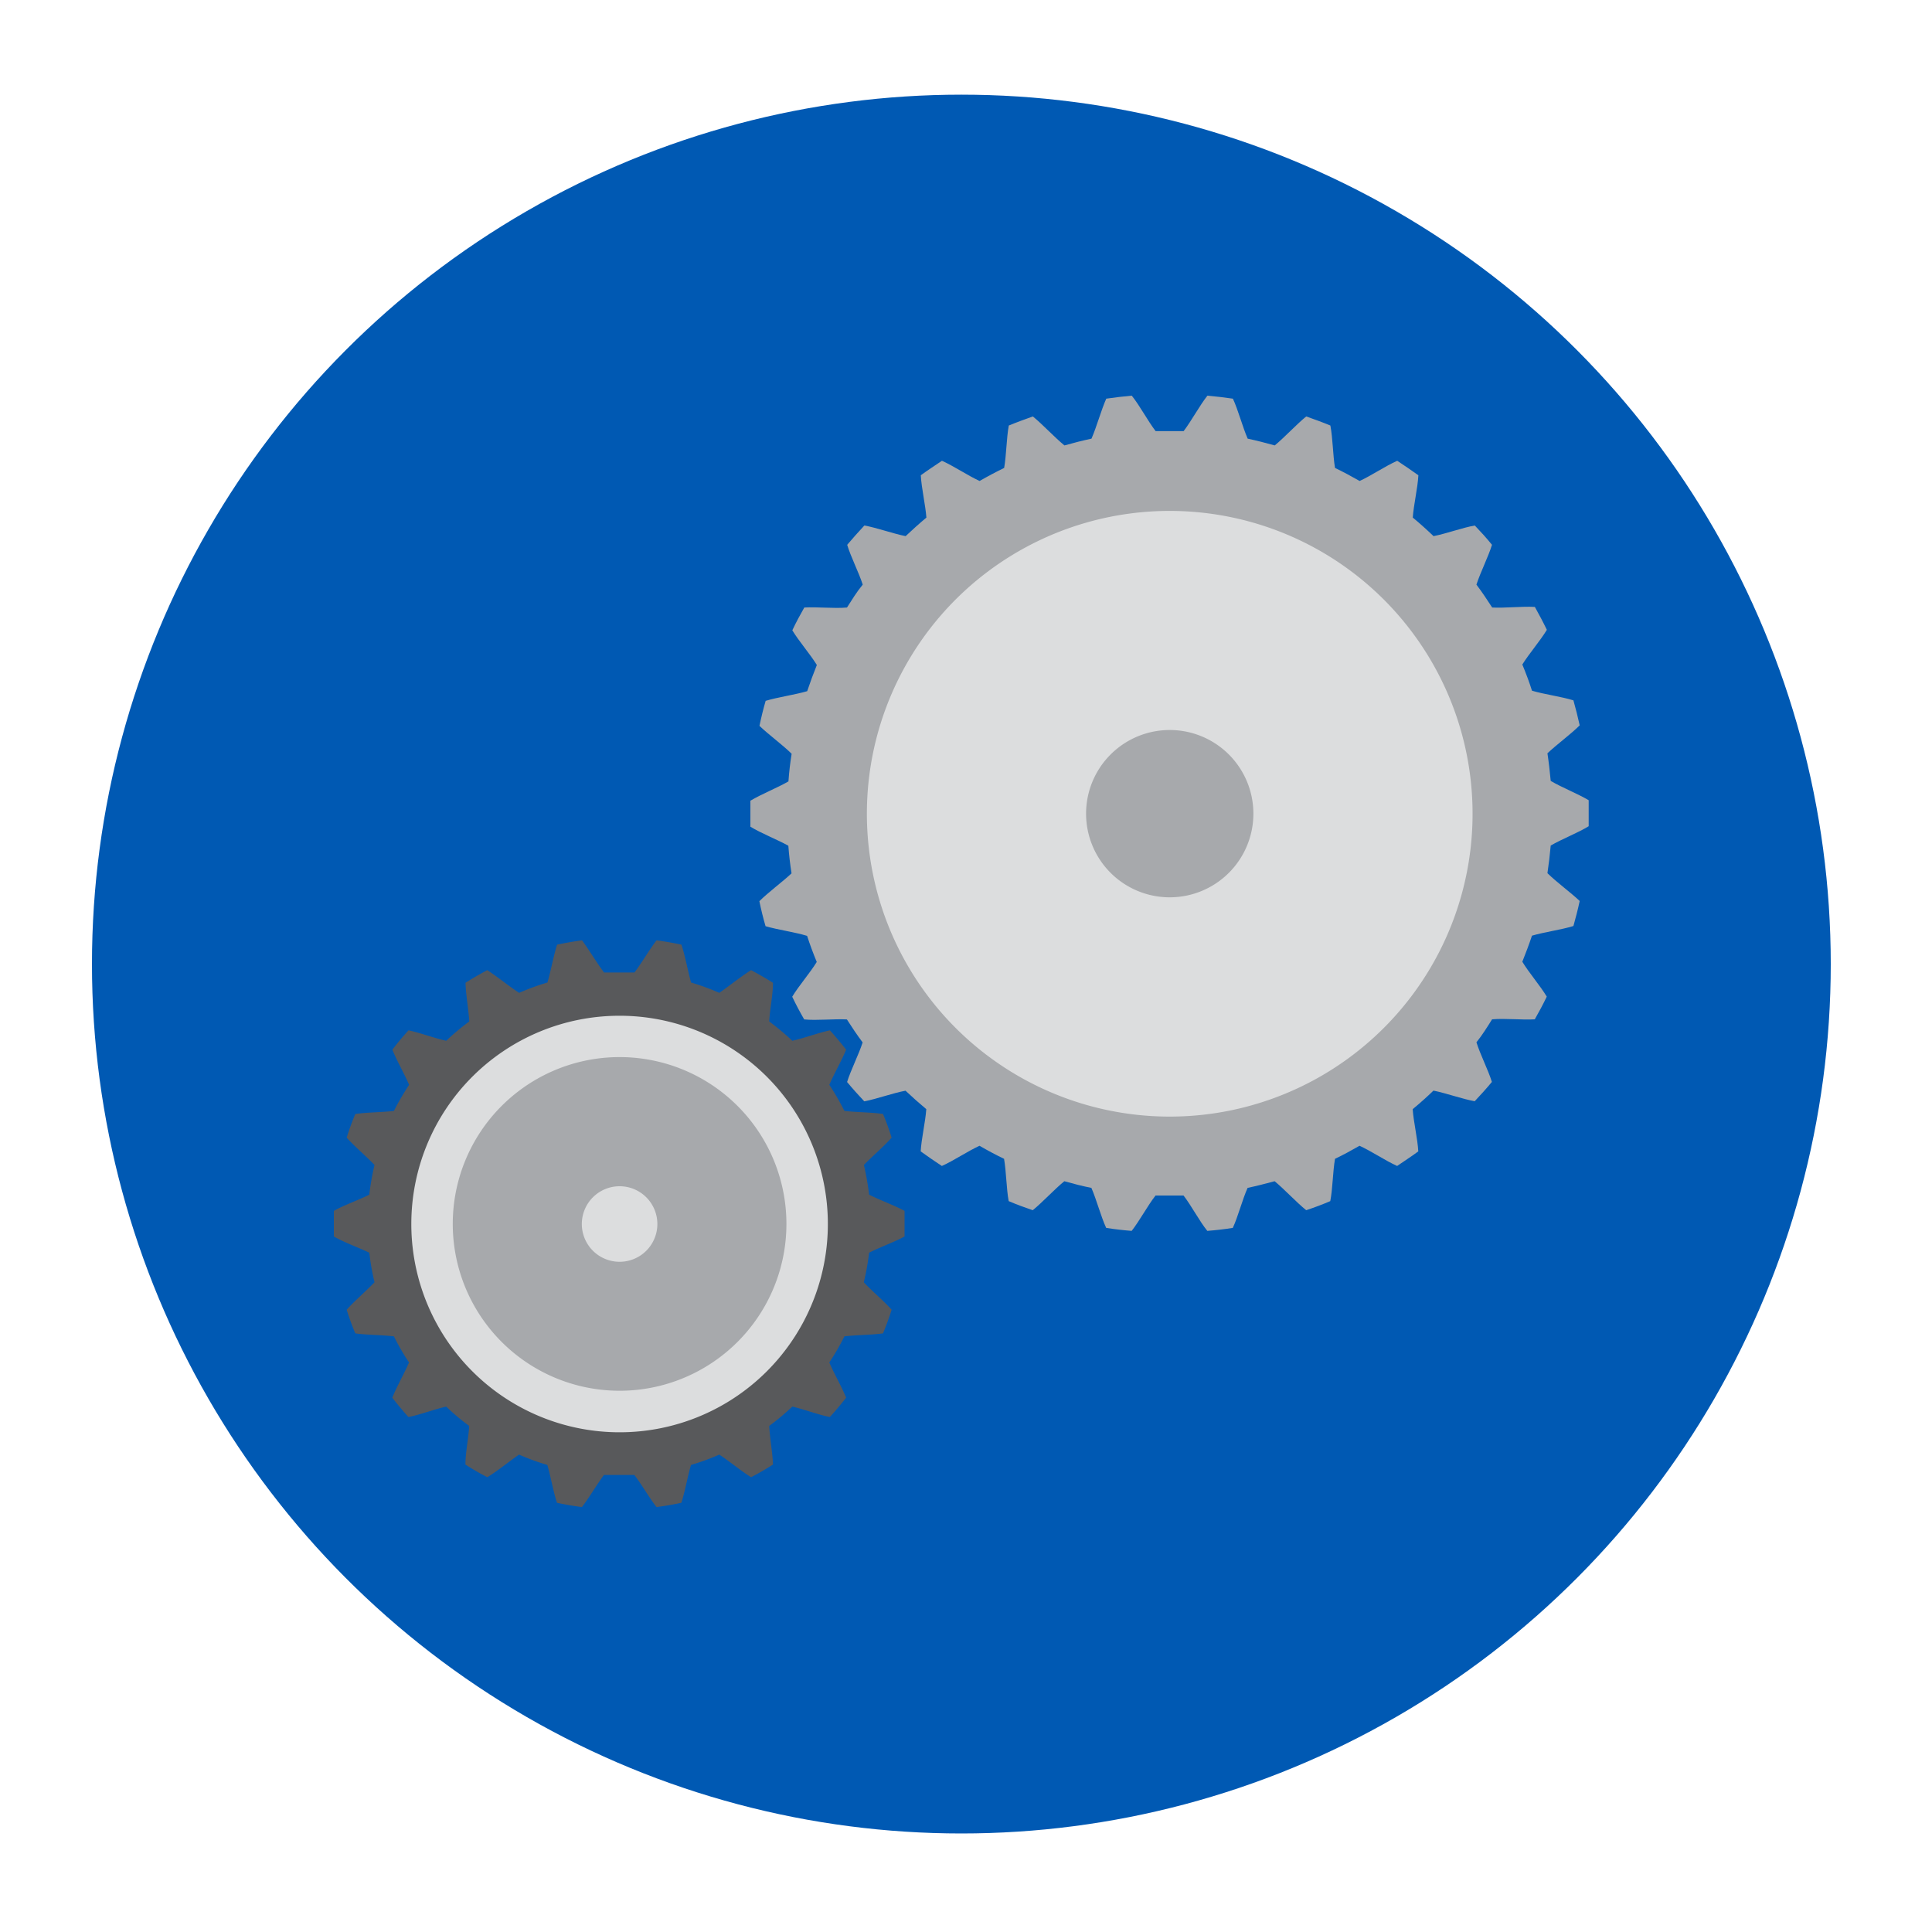
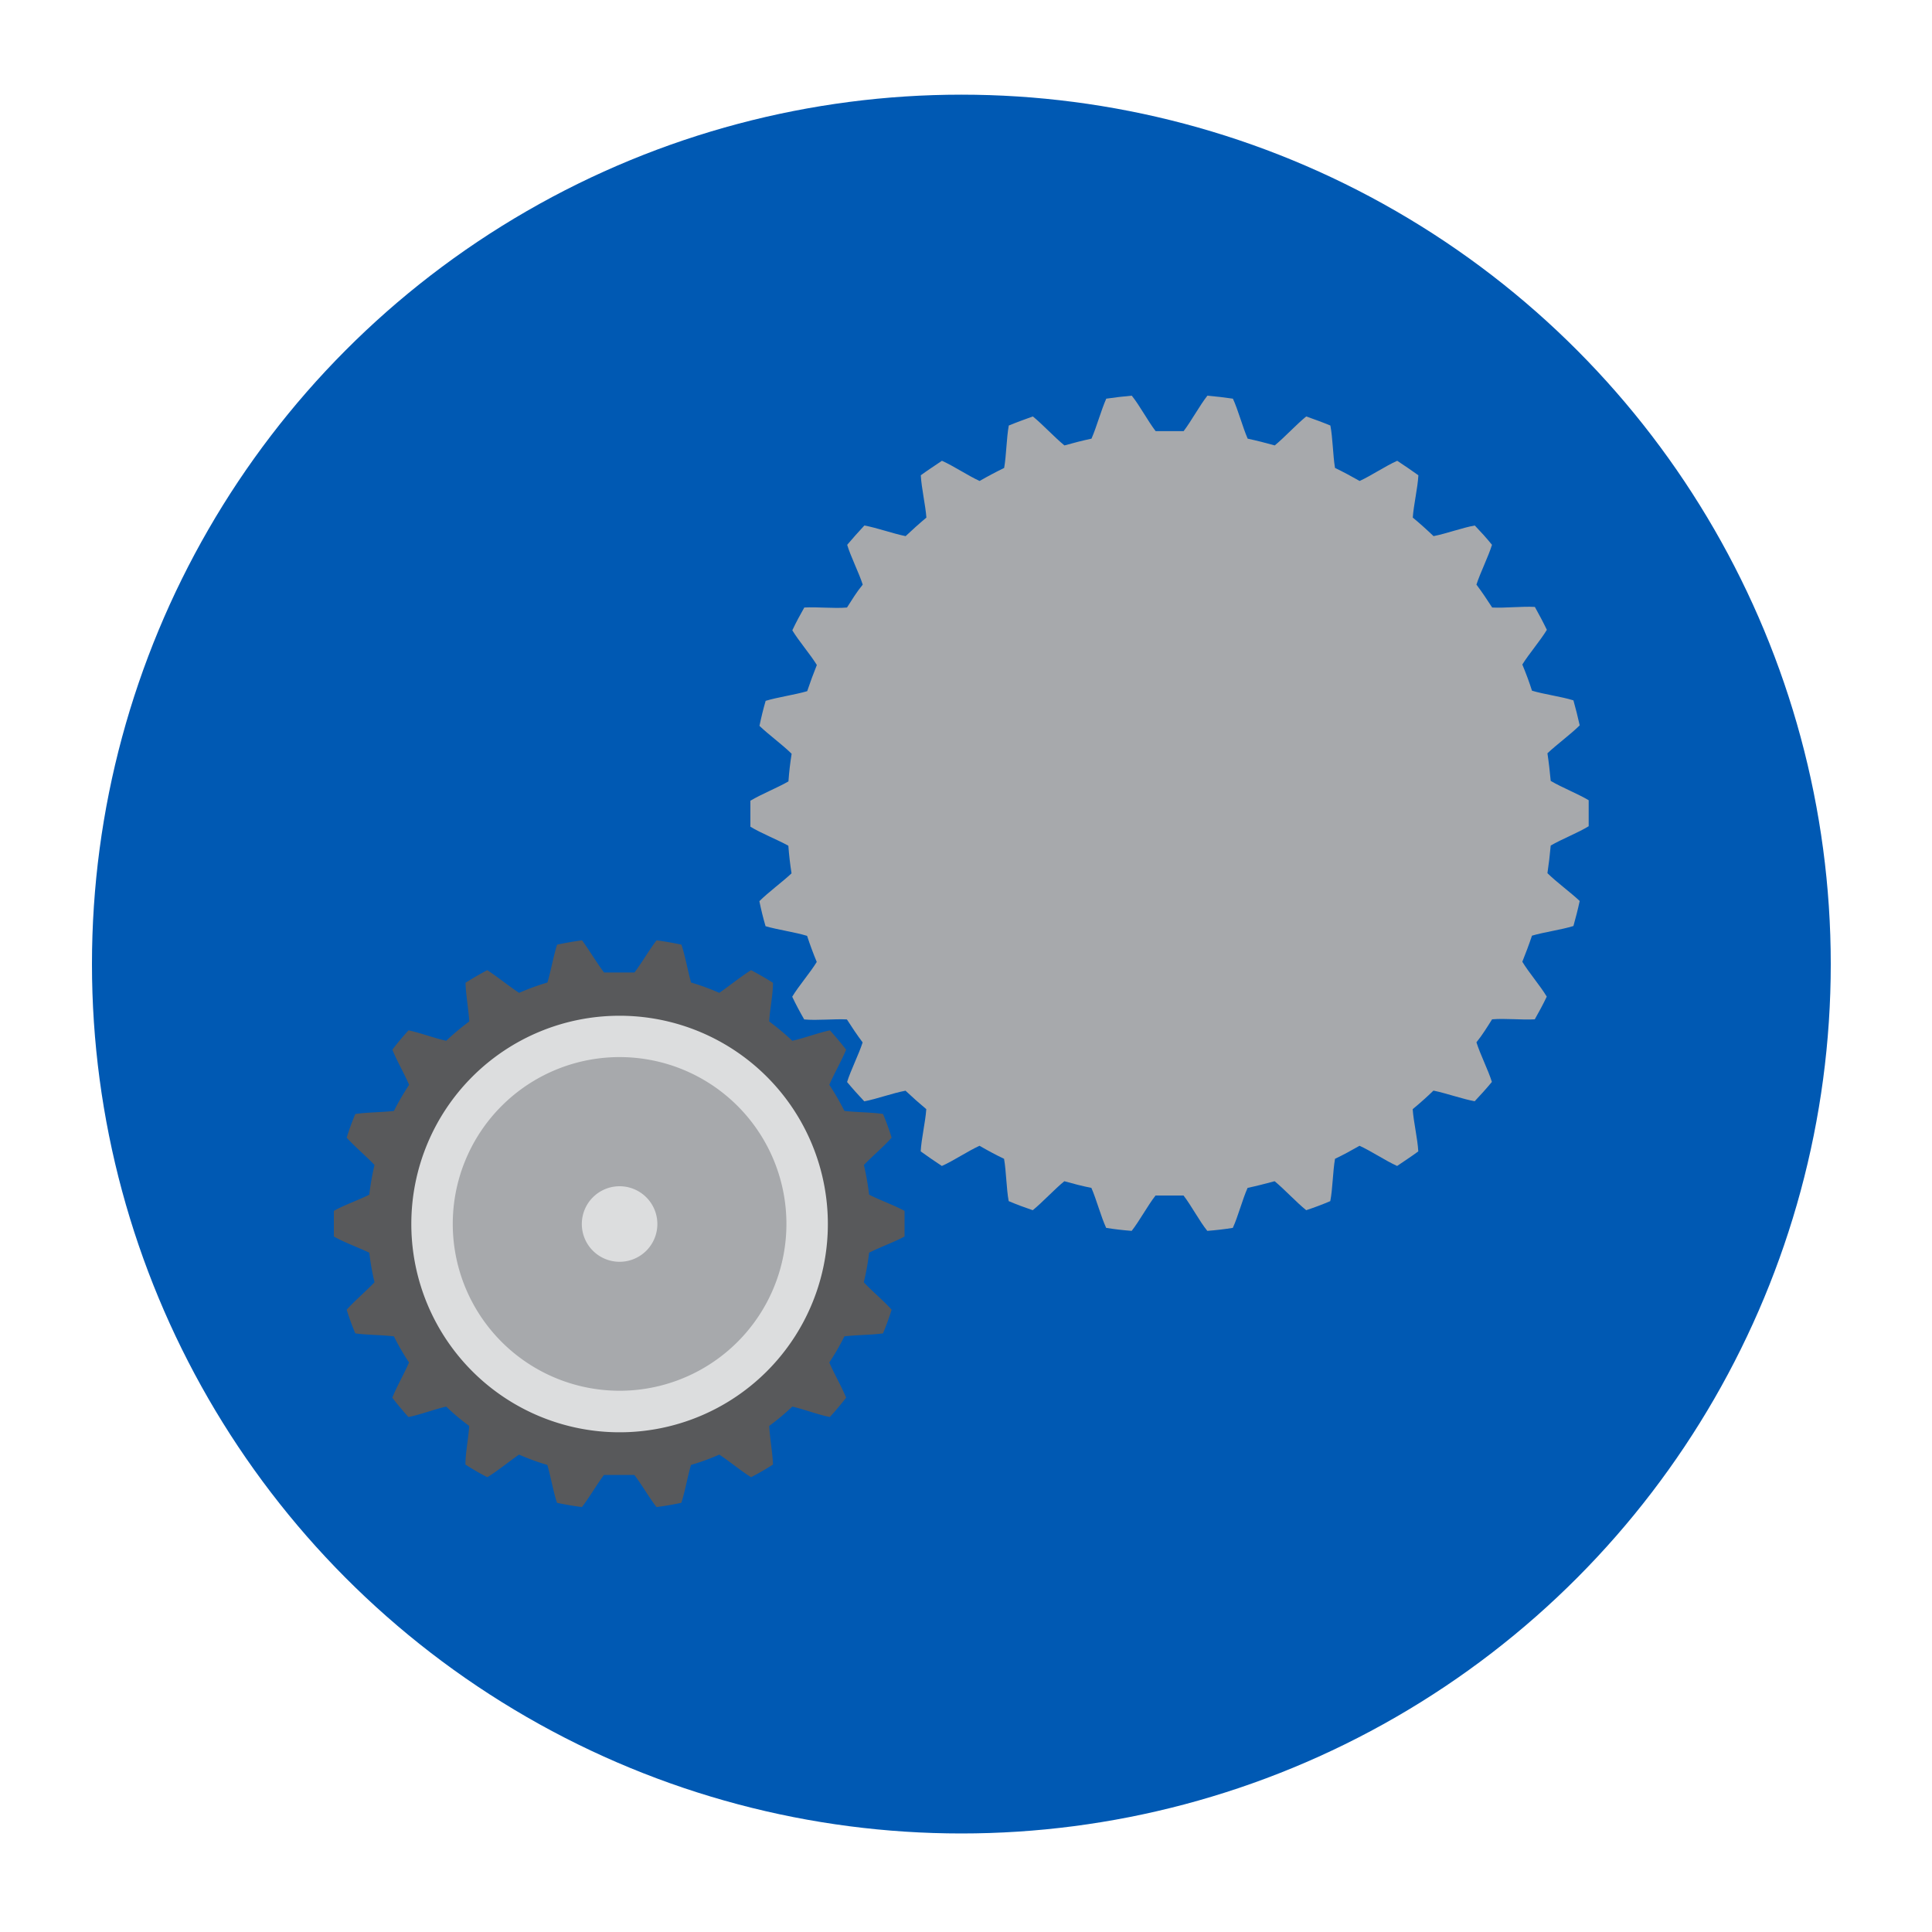
<svg xmlns="http://www.w3.org/2000/svg" id="Layer_1" data-name="Layer 1" viewBox="0 0 200 200">
  <defs>
    <style>.cls-1{fill:#0059b3;}.cls-2{fill:#58595b;}.cls-3{fill:#dcddde;}.cls-4{fill:#a7a9ac;}</style>
  </defs>
  <circle class="cls-1" cx="99.52" cy="99.8" r="90" />
  <path class="cls-2" d="M34.56,128c0-.44,0-.88,0-1.33s0-.88,0-1.32c1-.58,2.55-1.11,3.67-1.68a25.91,25.91,0,0,1,.54-3.07c-.86-.91-2.08-1.93-2.88-2.83a25.51,25.51,0,0,1,.89-2.45c1.19-.18,2.79-.17,4-.32a27.91,27.91,0,0,1,1.57-2.7c-.49-1.15-1.29-2.52-1.73-3.64.53-.7,1.09-1.36,1.67-2,1.19.25,2.68.81,3.9,1.08a25.56,25.56,0,0,1,2.39-2c-.08-1.26-.36-2.81-.39-4,.73-.47,1.48-.9,2.25-1.31,1,.64,2.24,1.66,3.3,2.35a24.36,24.36,0,0,1,2.93-1.07c.36-1.21.63-2.77,1-3.92.85-.18,1.7-.33,2.58-.45.74,1,1.52,2.33,2.28,3.33.52,0,1,0,1.57,0s1.06,0,1.58,0c.76-1,1.55-2.38,2.29-3.33.87.12,1.73.27,2.57.45.39,1.15.66,2.71,1,3.92a24.21,24.21,0,0,1,2.92,1.07c1-.69,2.26-1.71,3.29-2.35.78.41,1.53.84,2.27,1.31,0,1.21-.33,2.76-.39,4a28.43,28.43,0,0,1,2.39,2c1.21-.27,2.71-.83,3.89-1.08.59.65,1.14,1.31,1.68,2-.45,1.12-1.25,2.49-1.74,3.64a25.9,25.9,0,0,1,1.56,2.7c1.25.15,2.84.14,4,.32a25.51,25.51,0,0,1,.89,2.45c-.79.9-2,1.92-2.87,2.83a28.12,28.12,0,0,1,.54,3.07c1.11.57,2.61,1.1,3.67,1.68q0,.66,0,1.32c0,.45,0,.89,0,1.33-1.06.58-2.56,1.11-3.67,1.68a25.76,25.76,0,0,1-.55,3.06c.85.92,2.09,1.94,2.88,2.84-.26.84-.56,1.65-.89,2.45-1.19.17-2.78.16-4,.31a24,24,0,0,1-1.56,2.7c.49,1.16,1.29,2.52,1.74,3.65-.54.68-1.09,1.36-1.69,2-1.17-.23-2.67-.8-3.88-1.08a25.18,25.18,0,0,1-2.39,2c.06,1.25.35,2.82.39,4-.74.47-1.49.91-2.27,1.31-1-.62-2.24-1.65-3.29-2.34a23.74,23.74,0,0,1-2.93,1.07c-.35,1.2-.62,2.77-1,3.92-.84.18-1.7.33-2.57.44-.74-.95-1.53-2.33-2.29-3.32-.52,0-1,0-1.58,0s-1,0-1.57,0c-.75,1-1.54,2.37-2.28,3.32-.88-.11-1.73-.26-2.58-.44-.38-1.15-.65-2.72-1-3.92a24.36,24.36,0,0,1-2.93-1.07c-1,.69-2.26,1.72-3.28,2.34a25.28,25.28,0,0,1-2.27-1.31c0-1.19.32-2.76.39-4a22.79,22.79,0,0,1-2.38-2c-1.23.28-2.72.85-3.91,1.08-.58-.64-1.14-1.32-1.67-2,.44-1.12,1.24-2.49,1.73-3.65a24,24,0,0,1-1.56-2.7c-1.24-.15-2.84-.14-4-.31a25.51,25.51,0,0,1-.89-2.45c.8-.9,2-1.92,2.88-2.84a25.74,25.74,0,0,1-.54-3.06C37.11,129.14,35.61,128.61,34.56,128Z" />
  <path class="cls-3" d="M42.58,126.7a21.56,21.56,0,1,0,21.55-21.55A21.55,21.55,0,0,0,42.58,126.7Z" />
  <path class="cls-4" d="M46.87,126.7a17.27,17.27,0,1,0,17.26-17.27A17.27,17.27,0,0,0,46.87,126.7Z" />
  <path class="cls-3" d="M60.23,126.7a3.91,3.91,0,1,0,3.9-3.9A3.91,3.91,0,0,0,60.23,126.7Z" />
  <path class="cls-4" d="M77.68,85.58c0-.44,0-.89,0-1.35s0-.89,0-1.34c1.13-.68,2.8-1.34,3.94-2,.07-1,.18-1.93.33-2.86-.94-.93-2.41-2-3.33-2.89.18-.87.39-1.73.64-2.59,1.25-.38,3-.62,4.3-1,.31-.92.64-1.82,1-2.71-.69-1.12-1.87-2.48-2.54-3.59.38-.81.8-1.59,1.24-2.36,1.31-.08,3.09.12,4.42,0,.52-.81,1-1.61,1.63-2.37-.41-1.27-1.23-2.86-1.61-4.12.57-.68,1.17-1.34,1.78-2,1.28.23,3,.85,4.27,1.1.7-.66,1.42-1.31,2.15-1.92-.1-1.32-.51-3.06-.58-4.38.71-.52,1.45-1,2.19-1.5,1.2.53,2.69,1.54,3.9,2.09.83-.48,1.68-.93,2.54-1.35.23-1.31.24-3.1.48-4.39.82-.34,1.66-.64,2.49-.94,1,.81,2.23,2.15,3.27,3,.93-.26,1.85-.5,2.8-.7.53-1.21,1-2.95,1.53-4.14.87-.13,1.75-.23,2.64-.31.81,1,1.65,2.6,2.47,3.67.48,0,1,0,1.45,0s1,0,1.45,0c.81-1.07,1.65-2.64,2.46-3.67.89.08,1.77.18,2.64.31.55,1.19,1,2.93,1.53,4.14.94.2,1.87.44,2.8.7,1-.82,2.23-2.16,3.26-3,.85.3,1.68.6,2.5.94.25,1.29.26,3.08.48,4.39.87.42,1.71.87,2.55,1.35,1.2-.55,2.69-1.56,3.89-2.09.74.48,1.48,1,2.19,1.5-.07,1.32-.49,3.06-.58,4.38.74.61,1.46,1.26,2.15,1.92,1.3-.25,3-.88,4.27-1.1.61.64,1.22,1.3,1.78,2-.39,1.26-1.2,2.85-1.61,4.12.57.76,1.11,1.56,1.63,2.37,1.33.07,3.11-.14,4.42-.06.43.78.85,1.56,1.24,2.37-.67,1.11-1.84,2.47-2.54,3.59.37.89.71,1.79,1,2.71,1.26.38,3,.6,4.29,1,.24.86.46,1.72.65,2.59-.93.92-2.4,2-3.34,2.89.14.93.25,1.9.34,2.86,1.13.67,2.81,1.33,3.93,2,0,.45,0,.89,0,1.34s0,.91,0,1.35c-1.12.69-2.8,1.34-3.93,2-.09,1-.2,1.91-.34,2.86.94.93,2.41,2,3.34,2.88-.19.88-.41,1.73-.65,2.59-1.25.39-3,.62-4.29,1-.31.93-.65,1.82-1,2.7.69,1.14,1.86,2.49,2.53,3.61-.38.8-.81,1.59-1.24,2.35-1.31.08-3.09-.12-4.42,0-.51.81-1,1.61-1.62,2.38.4,1.27,1.21,2.85,1.6,4.1-.56.68-1.17,1.35-1.78,2-1.28-.23-3-.85-4.27-1.1-.69.67-1.41,1.31-2.15,1.92.09,1.32.51,3.06.58,4.37-.71.53-1.45,1-2.19,1.51-1.2-.54-2.68-1.54-3.89-2.09-.84.48-1.68.94-2.54,1.35-.23,1.32-.24,3.11-.49,4.38-.82.35-1.65.66-2.49.94-1-.8-2.23-2.14-3.27-3-.93.25-1.86.49-2.8.69-.54,1.21-1,3-1.53,4.14-.87.14-1.75.24-2.64.31-.81-1-1.65-2.61-2.46-3.66l-1.45,0c-.49,0-1,0-1.45,0-.82,1.05-1.66,2.63-2.47,3.66-.89-.07-1.77-.17-2.64-.31-.55-1.19-1-2.93-1.53-4.14-1-.2-1.87-.43-2.8-.69-1,.81-2.24,2.16-3.27,3-.83-.28-1.67-.59-2.49-.94-.24-1.27-.25-3.06-.48-4.38-.86-.41-1.71-.87-2.54-1.35-1.21.55-2.7,1.56-3.9,2.09-.74-.48-1.48-1-2.19-1.51.07-1.3.48-3,.58-4.37-.73-.61-1.45-1.25-2.15-1.91-1.31.24-3,.86-4.27,1.1-.61-.65-1.21-1.31-1.78-2,.39-1.25,1.2-2.83,1.61-4.1-.58-.77-1.11-1.57-1.63-2.38-1.33-.07-3.11.13-4.42,0-.44-.76-.86-1.55-1.24-2.35.67-1.12,1.85-2.47,2.54-3.6-.37-.89-.7-1.78-1-2.7-1.27-.39-3-.62-4.3-1-.25-.85-.46-1.71-.64-2.59.92-.92,2.39-2,3.33-2.88-.15-.95-.26-1.9-.33-2.86C80.48,86.92,78.81,86.27,77.68,85.58Z" />
-   <path class="cls-3" d="M89.74,84.23a31.35,31.35,0,1,0,31.35-31.34A31.34,31.34,0,0,0,89.74,84.23Z" />
-   <path class="cls-4" d="M112.43,84.23a8.66,8.66,0,1,0,8.66-8.66A8.66,8.66,0,0,0,112.43,84.23Z" />
</svg>